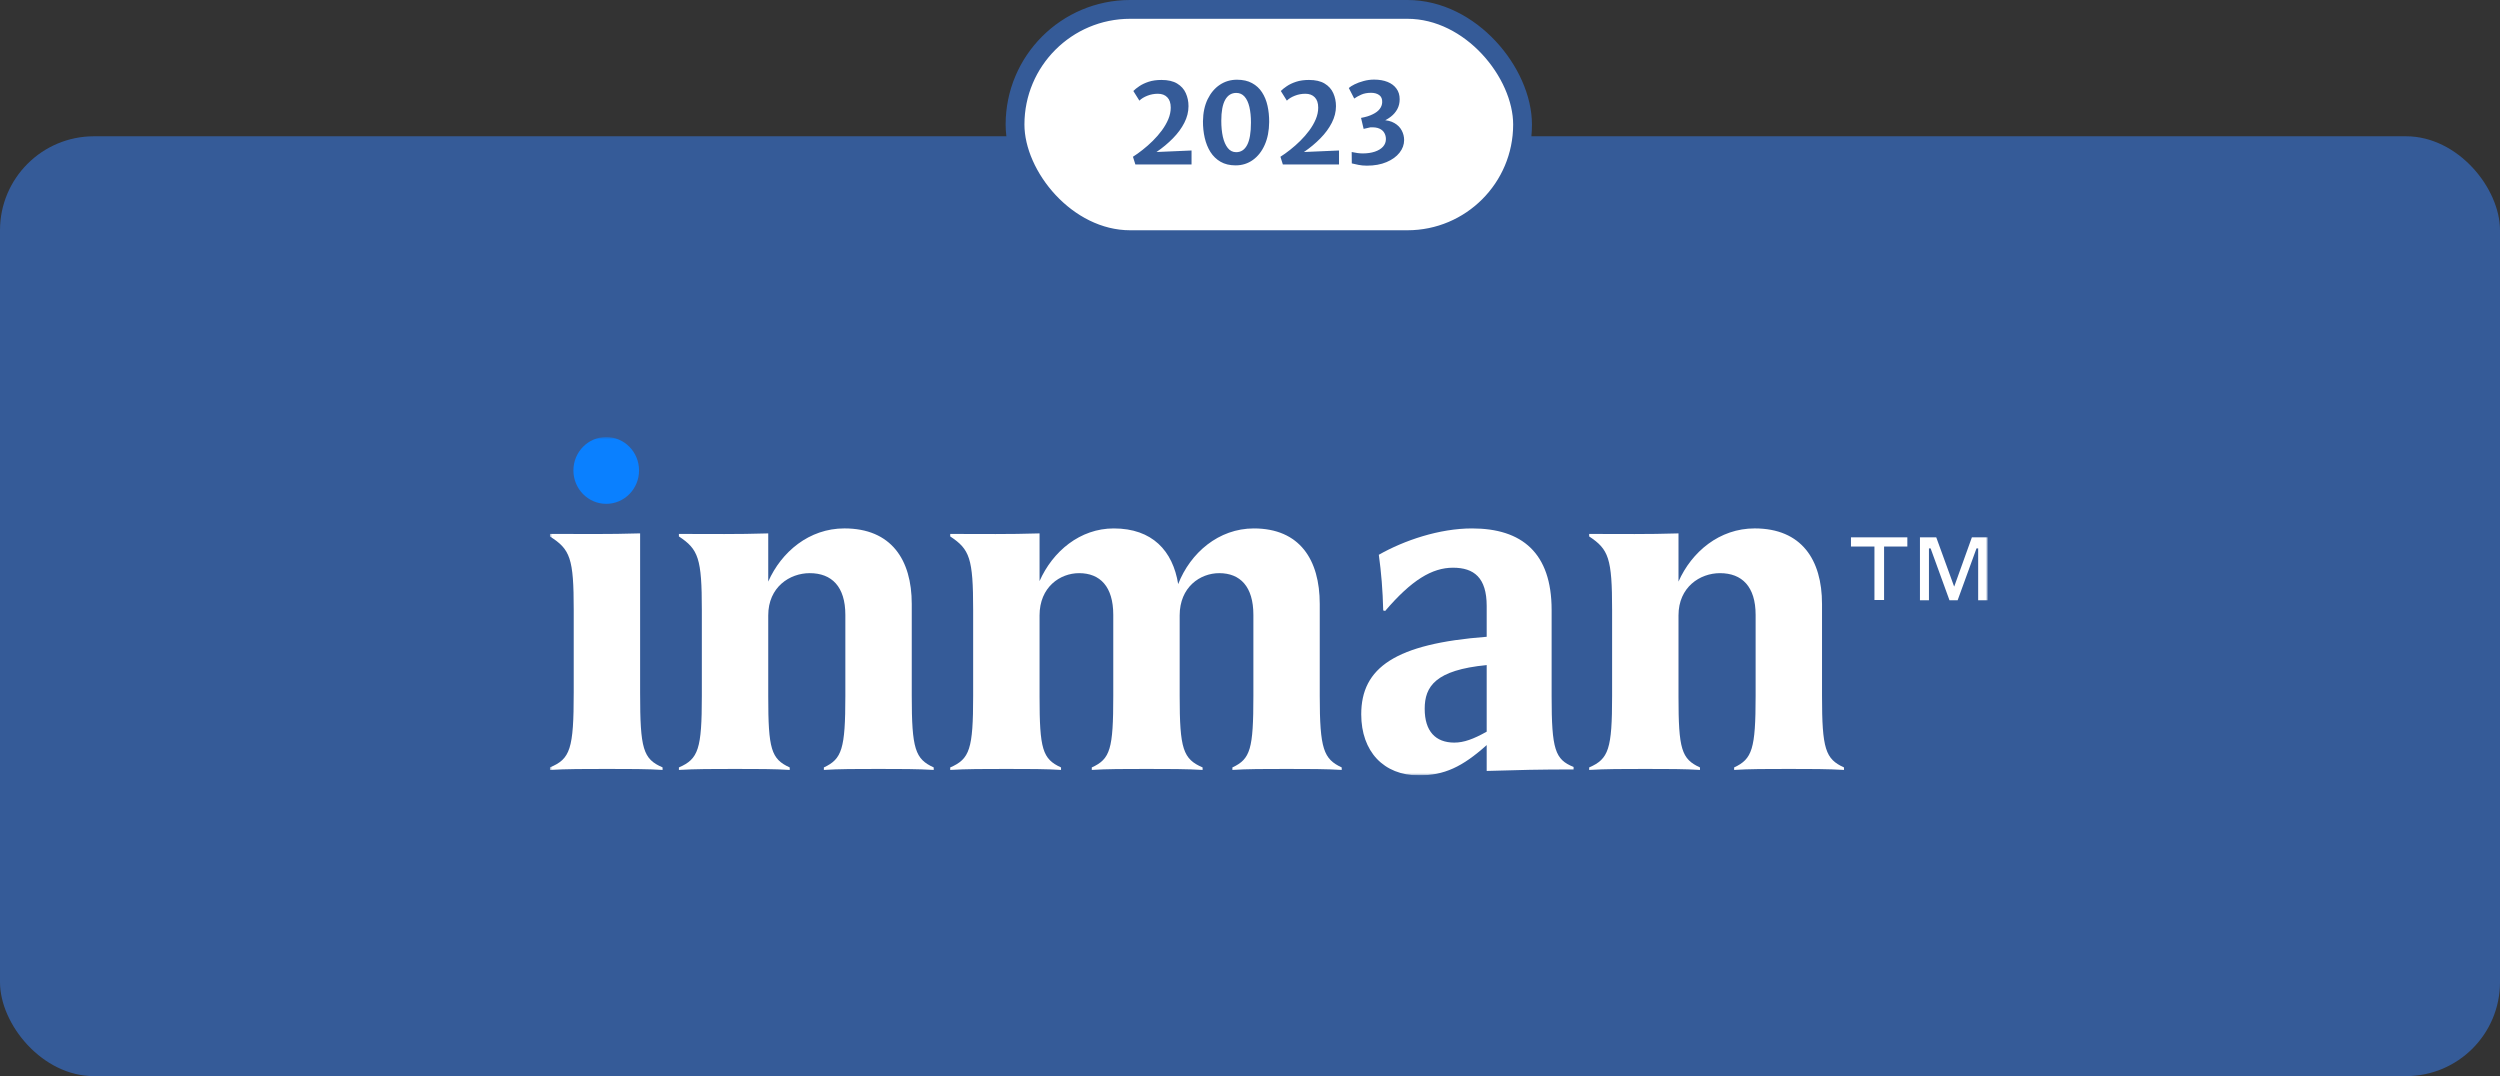
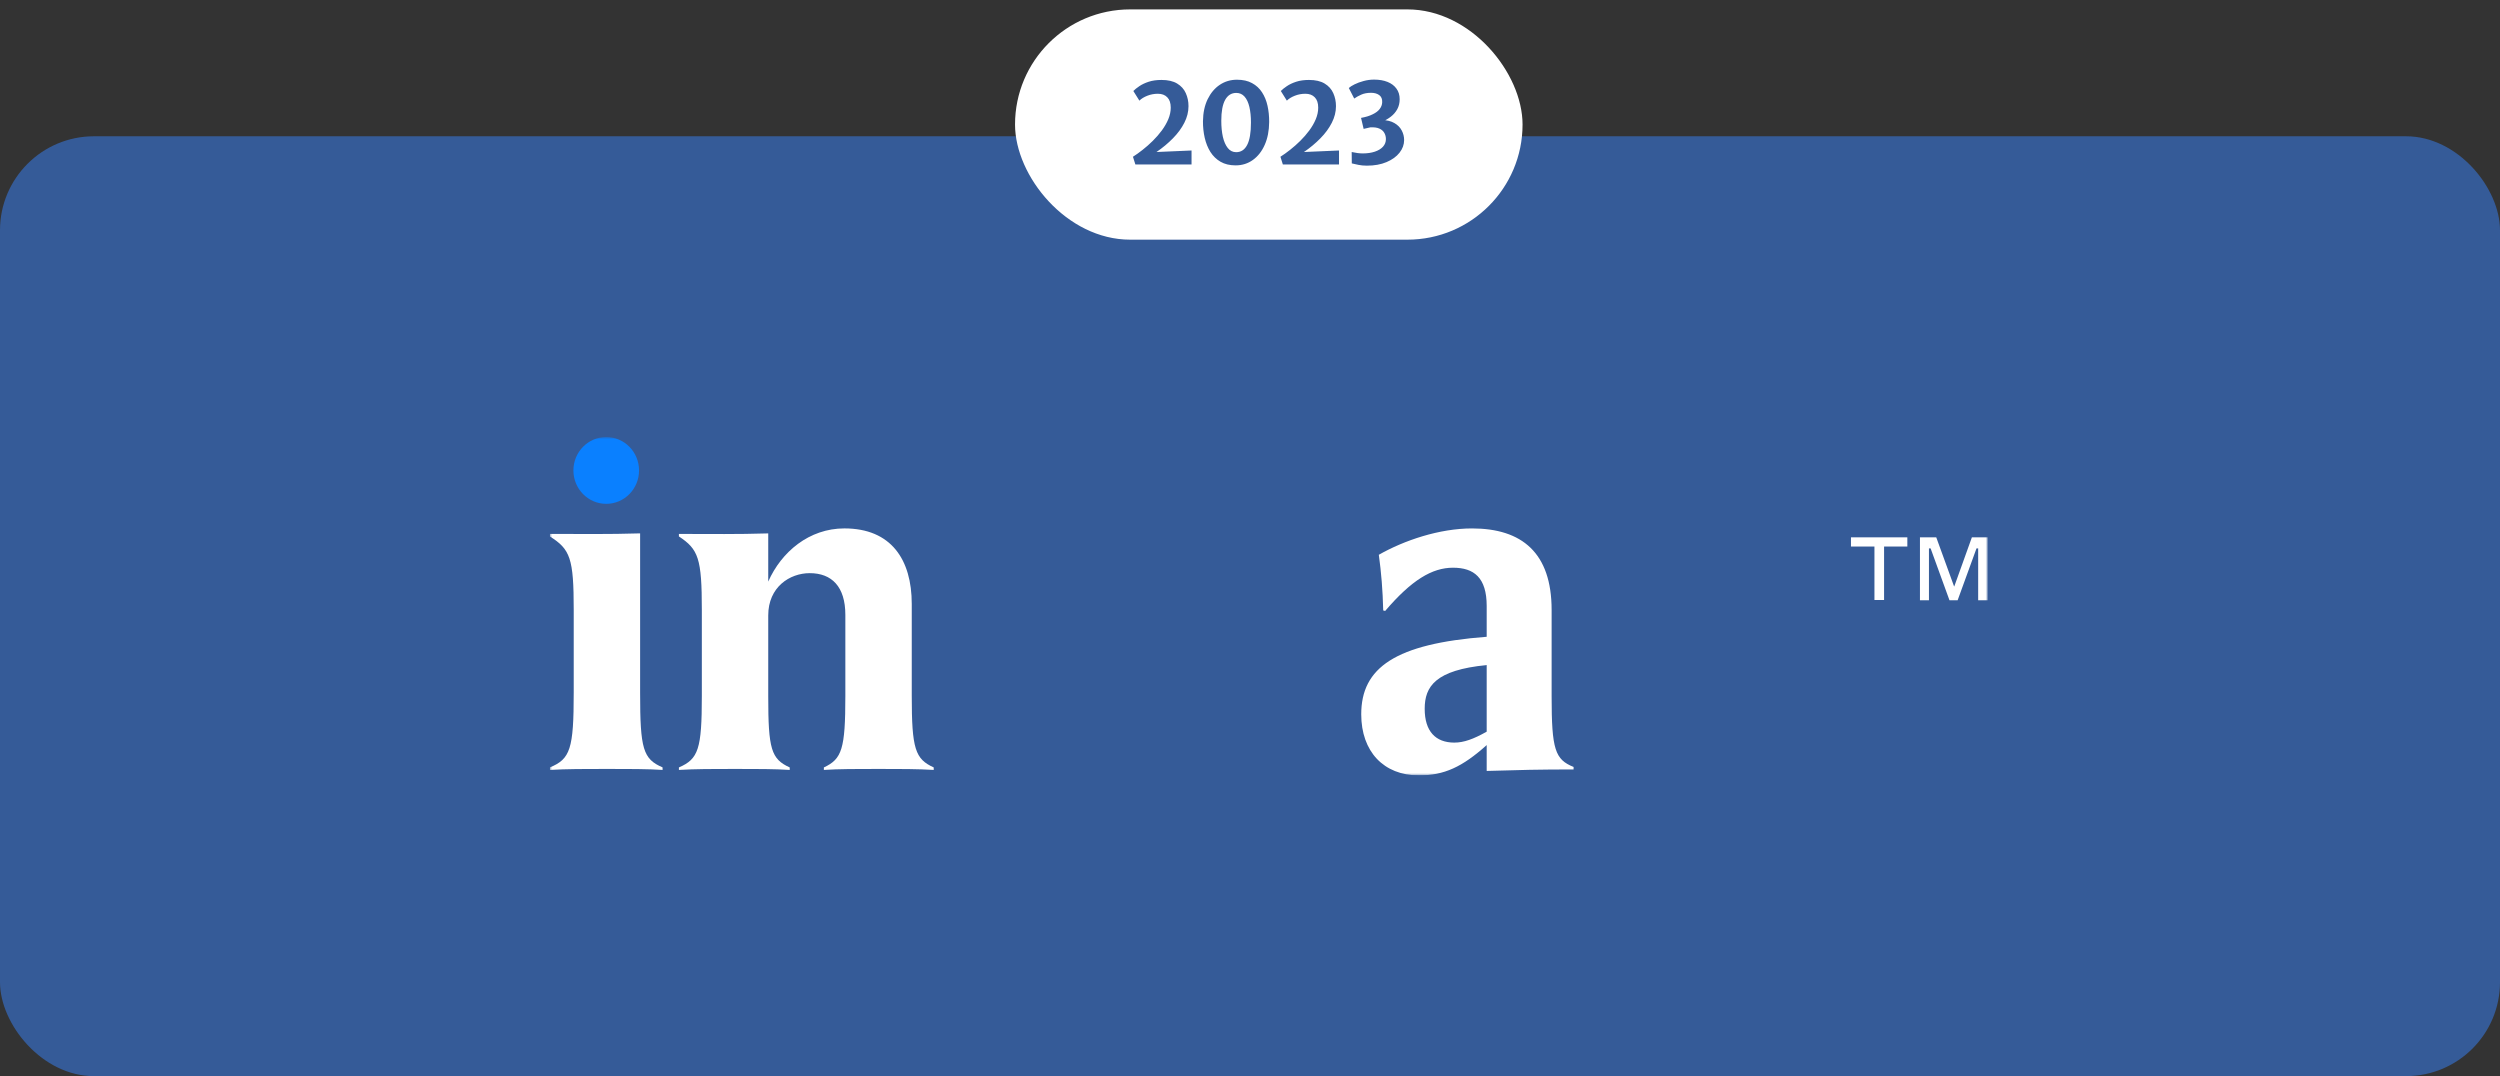
<svg xmlns="http://www.w3.org/2000/svg" width="532" height="229" viewBox="0 0 532 229" fill="none">
  <rect x="0" y="0" width="532" height="229" fill="#333333" stroke="none" />
  <rect y="29" width="532" height="200" rx="20" fill="#355B98" />
  <g clip-path="url(#clip0_2418_913)">
    <mask id="mask0_2418_913" style="mask-type:luminance" maskUnits="userSpaceOnUse" x="117" y="93" width="306" height="72">
      <path d="M423 93H117V165H423V93Z" fill="white" />
    </mask>
    <g mask="url(#mask0_2418_913)">
      <path d="M140.996 163.311V163.841C137.982 163.629 133.622 163.629 129.153 163.629C124.683 163.629 120.429 163.629 117 163.841V163.311C121.364 161.514 122.088 159.398 122.088 147.342V129.789C122.088 118.792 121.36 116.896 117 114.147V113.617C124.272 113.617 129.258 113.713 136.217 113.501V147.442C136.217 159.39 136.84 161.505 140.996 163.302V163.311Z" fill="white" />
      <path d="M198.69 163.841C195.261 163.63 191.524 163.63 186.952 163.63C182.381 163.63 178.435 163.63 175.32 163.841V163.311C179.163 161.514 179.891 159.398 179.891 148.084V130.849C179.891 124.82 176.983 121.968 172.31 121.968C168.052 121.968 163.481 124.928 163.481 130.956V148.191C163.481 159.398 164.103 161.514 168.052 163.311V163.841C164.936 163.63 160.987 163.63 156.416 163.63C151.844 163.63 147.899 163.63 144.471 163.841V163.311C148.627 161.514 149.351 159.398 149.351 148.084V129.793C149.351 118.797 148.623 116.9 144.471 114.152V113.622C151.743 113.622 156.623 113.717 163.481 113.506V123.761C166.287 117.418 172.205 112.446 179.684 112.446C189.657 112.446 194.021 119.107 194.021 128.518V148.079C194.021 159.394 194.749 161.51 198.694 163.307V163.837L198.69 163.841Z" fill="white" />
-       <path d="M285.523 163.841C282.2 163.63 278.357 163.63 273.785 163.63C269.213 163.63 265.268 163.63 262.254 163.841V163.311C266.098 161.514 266.72 159.399 266.72 148.084V130.849C266.72 124.821 263.914 121.968 259.448 121.968C255.397 121.968 251.033 124.928 251.033 130.956V148.084C251.033 159.399 251.761 161.514 255.914 163.311V163.841C252.591 163.63 248.54 163.63 243.969 163.63C239.397 163.63 235.452 163.63 232.332 163.841V163.311C236.281 161.514 236.904 159.399 236.904 148.084V130.849C236.904 124.821 234.098 121.968 229.632 121.968C225.581 121.968 221.217 124.928 221.217 130.956V148.191C221.217 159.399 221.839 161.514 225.788 163.311V163.841C222.775 163.63 218.724 163.63 214.152 163.63C209.581 163.63 205.53 163.63 202.207 163.841V163.311C206.364 161.514 207.087 159.399 207.087 148.084V129.793C207.087 118.797 206.359 116.901 202.207 114.152V113.622C209.373 113.622 214.465 113.717 221.217 113.506V123.657C224.023 117.315 229.839 112.45 237.005 112.45C245.213 112.45 249.573 117.207 250.716 124.295C253.315 117.634 259.338 112.45 266.818 112.45C276.583 112.45 280.842 119.112 280.842 128.522V148.084C280.842 159.399 281.672 161.514 285.515 163.311V163.841H285.523Z" fill="white" />
      <path d="M316.368 158.554C311.174 163.207 307.331 165.004 301.93 165.004C294.45 165.004 289.671 159.928 289.671 152C289.671 142.06 296.943 136.984 316.368 135.506V128.952C316.368 122.925 313.667 120.809 309.202 120.809C304.735 120.809 300.371 123.45 294.764 130.008L294.349 129.901C294.243 125.566 293.934 121.865 293.413 118.056C298.814 114.988 306.294 112.45 313.252 112.45C323.848 112.45 330.185 117.629 330.185 129.793V148.191C330.185 159.506 330.912 161.622 334.858 163.207V163.737C327.692 163.737 323.225 163.845 316.368 164.056V158.558V158.554ZM309.511 158.024C311.483 158.024 313.561 157.283 316.368 155.697V141.53C305.46 142.586 303.175 146.076 303.175 150.837C303.175 155.598 305.46 158.028 309.511 158.028V158.024Z" fill="white" />
-       <path d="M392.394 163.841C388.965 163.63 385.228 163.63 380.657 163.63C376.085 163.63 372.14 163.63 369.024 163.841V163.311C372.868 161.514 373.596 159.398 373.596 148.084V130.849C373.596 124.82 370.689 121.968 366.015 121.968C361.757 121.968 357.185 124.928 357.185 130.956V148.191C357.185 159.398 357.808 161.514 361.757 163.311V163.841C358.641 163.63 354.692 163.63 350.121 163.63C345.549 163.63 341.604 163.63 338.176 163.841V163.311C342.332 161.514 343.056 159.398 343.056 148.084V129.793C343.056 118.797 342.328 116.9 338.176 114.152V113.622C345.448 113.622 350.328 113.717 357.185 113.506V123.761C359.992 117.418 365.91 112.446 373.388 112.446C383.361 112.446 387.725 119.107 387.725 128.518V148.079C387.725 159.394 388.453 161.51 392.399 163.307V163.837L392.394 163.841Z" fill="white" />
      <path d="M129.006 107.217C132.863 107.217 135.989 104.034 135.989 100.109C135.989 96.183 132.863 93 129.006 93C125.149 93 122.022 96.183 122.022 100.109C122.022 104.034 125.149 107.217 129.006 107.217Z" fill="#0A80FF" />
      <path d="M405.882 114.346V116.296H400.931V127.685H398.882V116.296H393.887V114.346H405.882ZM412.035 114.346L415.826 124.783H415.871L419.616 114.346H423.003V127.735H420.954V116.706H420.595L416.585 127.735H414.849L410.838 116.706H410.481V127.735H408.565V114.346H412.043H412.035Z" fill="white" />
    </g>
  </g>
  <rect x="216" y="2" width="108" height="49" rx="24.5" fill="white" />
-   <rect x="216" y="2" width="108" height="49" rx="24.5" stroke="#355B98" stroke-width="4" />
  <path d="M241.608 35L241.092 33.356C241.74 32.948 242.428 32.456 243.156 31.88C243.892 31.304 244.612 30.668 245.316 29.972C246.02 29.276 246.66 28.54 247.236 27.764C247.812 26.98 248.272 26.18 248.616 25.364C248.96 24.54 249.132 23.72 249.132 22.904C249.132 21.936 248.888 21.204 248.4 20.708C247.92 20.204 247.252 19.952 246.396 19.952C245.612 19.952 244.864 20.092 244.152 20.372C243.44 20.652 242.876 21 242.46 21.416L241.176 19.364C241.496 19.036 241.924 18.692 242.46 18.332C243.004 17.964 243.664 17.652 244.44 17.396C245.224 17.14 246.132 17.012 247.164 17.012C248.548 17.012 249.66 17.268 250.5 17.78C251.348 18.292 251.96 18.972 252.336 19.82C252.72 20.668 252.912 21.592 252.912 22.592C252.912 23.792 252.616 24.972 252.024 26.132C251.44 27.284 250.632 28.384 249.6 29.432C248.576 30.48 247.408 31.452 246.096 32.348L253.56 32.024V35H241.608ZM262.939 35.192C261.691 35.192 260.623 34.936 259.735 34.424C258.855 33.912 258.135 33.216 257.575 32.336C257.023 31.448 256.619 30.444 256.363 29.324C256.107 28.196 255.983 27.02 255.991 25.796C256.015 23.996 256.347 22.436 256.987 21.116C257.635 19.788 258.499 18.764 259.579 18.044C260.659 17.324 261.875 16.964 263.227 16.964C264.491 16.964 265.559 17.204 266.431 17.684C267.311 18.156 268.019 18.808 268.555 19.64C269.099 20.472 269.491 21.432 269.731 22.52C269.971 23.6 270.087 24.748 270.079 25.964C270.063 27.82 269.747 29.44 269.131 30.824C268.523 32.2 267.683 33.272 266.611 34.04C265.539 34.808 264.315 35.192 262.939 35.192ZM263.035 32.384C264.067 32.392 264.851 31.884 265.387 30.86C265.931 29.836 266.203 28.244 266.203 26.084C266.203 24.804 266.091 23.692 265.867 22.748C265.643 21.804 265.299 21.072 264.835 20.552C264.371 20.032 263.787 19.772 263.083 19.772C262.051 19.772 261.259 20.268 260.707 21.26C260.163 22.252 259.891 23.732 259.891 25.7C259.891 26.972 260.003 28.112 260.227 29.12C260.459 30.12 260.807 30.912 261.271 31.496C261.735 32.08 262.323 32.376 263.035 32.384ZM272.991 35L272.475 33.356C273.123 32.948 273.811 32.456 274.539 31.88C275.275 31.304 275.995 30.668 276.699 29.972C277.403 29.276 278.043 28.54 278.619 27.764C279.195 26.98 279.655 26.18 279.999 25.364C280.343 24.54 280.515 23.72 280.515 22.904C280.515 21.936 280.271 21.204 279.783 20.708C279.303 20.204 278.635 19.952 277.779 19.952C276.995 19.952 276.247 20.092 275.535 20.372C274.823 20.652 274.259 21 273.843 21.416L272.559 19.364C272.879 19.036 273.307 18.692 273.843 18.332C274.387 17.964 275.047 17.652 275.823 17.396C276.607 17.14 277.515 17.012 278.547 17.012C279.931 17.012 281.043 17.268 281.883 17.78C282.731 18.292 283.343 18.972 283.719 19.82C284.103 20.668 284.295 21.592 284.295 22.592C284.295 23.792 283.999 24.972 283.407 26.132C282.823 27.284 282.015 28.384 280.983 29.432C279.959 30.48 278.791 31.452 277.479 32.348L284.943 32.024V35H272.991ZM287.662 34.772L287.638 32.348C288.022 32.428 288.422 32.5 288.838 32.564C289.254 32.62 289.638 32.648 289.99 32.648C290.958 32.648 291.814 32.524 292.558 32.276C293.302 32.028 293.882 31.676 294.298 31.22C294.714 30.756 294.922 30.216 294.922 29.6C294.922 29.128 294.814 28.696 294.598 28.304C294.382 27.904 294.03 27.592 293.542 27.368C293.054 27.144 292.402 27.056 291.586 27.104L290.182 27.428L289.63 25.088C290.11 25 290.566 24.892 290.998 24.764C291.43 24.628 291.81 24.476 292.138 24.308C292.786 23.996 293.274 23.624 293.602 23.192C293.938 22.752 294.114 22.272 294.13 21.752C294.162 21.072 293.954 20.568 293.506 20.24C293.058 19.912 292.478 19.748 291.766 19.748C290.95 19.748 290.25 19.88 289.666 20.144C289.09 20.4 288.594 20.676 288.178 20.972L287.026 18.728C287.282 18.488 287.69 18.228 288.25 17.948C288.81 17.668 289.454 17.432 290.182 17.24C290.91 17.04 291.65 16.94 292.402 16.94C293.498 16.94 294.454 17.104 295.27 17.432C296.086 17.76 296.718 18.236 297.166 18.86C297.622 19.476 297.85 20.228 297.85 21.116C297.85 21.9 297.682 22.604 297.346 23.228C297.01 23.844 296.554 24.376 295.978 24.824C295.402 25.272 294.758 25.64 294.046 25.928V25.544C295.142 25.56 296.038 25.776 296.734 26.192C297.438 26.6 297.958 27.128 298.294 27.776C298.63 28.416 298.798 29.092 298.798 29.804C298.798 30.772 298.47 31.672 297.814 32.504C297.166 33.328 296.246 33.992 295.054 34.496C293.87 35 292.474 35.252 290.866 35.252C290.21 35.252 289.614 35.196 289.078 35.084C288.542 34.98 288.07 34.876 287.662 34.772Z" fill="#355B98" />
  <defs>
    <clipPath id="clip0_2418_913">
      <rect width="306" height="72" fill="white" transform="translate(117 93)" />
    </clipPath>
  </defs>
</svg>